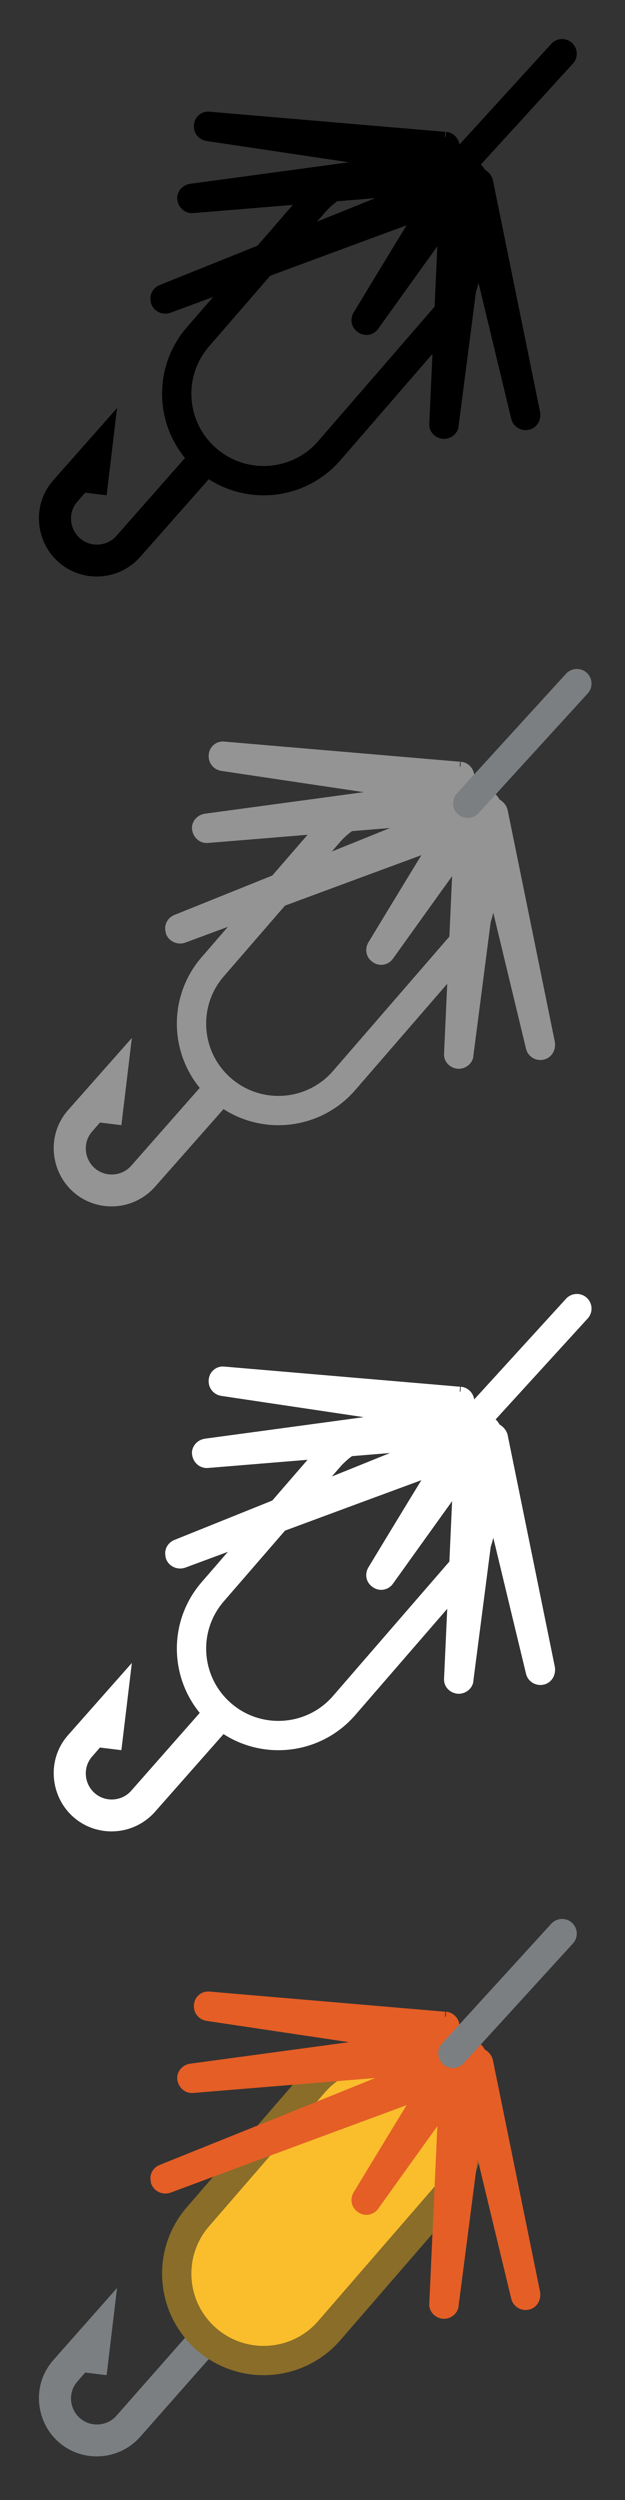
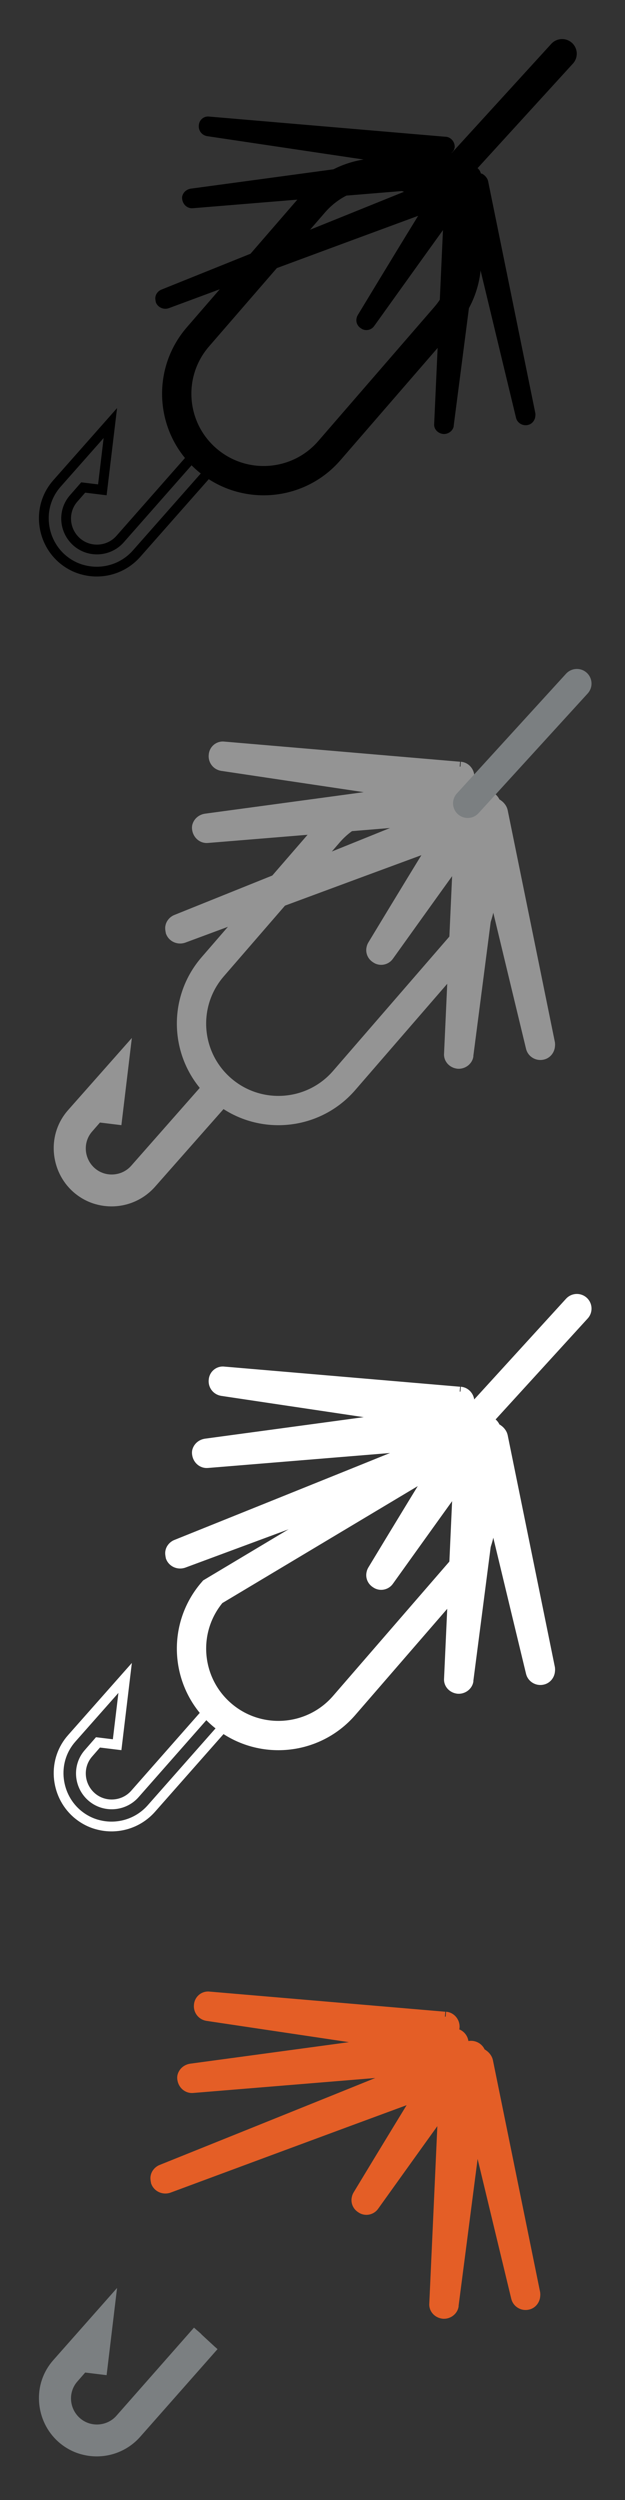
<svg xmlns="http://www.w3.org/2000/svg" width="32" height="128" viewBox="0 0 32 128" fill="none">
  <rect x="0" y="0" width="32" height="128" fill="#333333" stroke="none" />
  <g clip-path="url(#clip0_2260_1500)">
-     <path d="M10.12 23.09L6.15 27.6C5.58 28.25 4.57 28.32 3.92 27.74C3.27 27.16 3.2 26.16 3.78 25.51L4.26 24.96L5.24 25.08L5.65 21.66L2.92 24.75C2.44 25.29 2.2 25.99 2.25 26.72C2.3 27.44 2.62 28.11 3.16 28.59C3.49 28.88 3.87 29.08 4.27 29.18C5.23 29.43 6.29 29.14 6.99 28.35L10.95 23.86" fill="black" />
    <path d="M10.12 23.09L6.15 27.6C5.58 28.25 4.57 28.32 3.92 27.74C3.27 27.16 3.2 26.16 3.78 25.51L4.26 24.96L5.24 25.08L5.65 21.66L2.92 24.75C2.44 25.29 2.2 25.99 2.25 26.72C2.3 27.44 2.62 28.11 3.16 28.59C3.49 28.88 3.87 29.08 4.27 29.18C5.23 29.43 6.29 29.14 6.99 28.35L10.95 23.86" stroke="black" stroke-width="0.5" stroke-miterlimit="10" />
    <path d="M22.799 16.215C24.408 14.357 24.205 11.546 22.347 9.938C20.489 8.329 17.679 8.532 16.07 10.39L10.134 17.248C8.526 19.106 8.728 21.916 10.586 23.524C12.444 25.133 15.255 24.931 16.863 23.072L22.799 16.215Z" stroke="black" stroke-width="1.5" stroke-miterlimit="10" />
    <path d="M22.78 7L10.72 5.97C10.45 5.93 10.2 6.13 10.18 6.41C10.15 6.67 10.32 6.92 10.6 6.97C10.6 6.97 16.01 7.78 19.64 8.32C15.82 8.84 9.76 9.66 9.76 9.66C9.54 9.7 9.38 9.85 9.33 10.05C9.32 10.11 9.32 10.15 9.33 10.21C9.37 10.48 9.6 10.69 9.88 10.66C9.88 10.66 16.93 10.08 20.83 9.76C16.86 11.37 8.26 14.83 8.26 14.83C8.11 14.89 7.99 15.03 7.96 15.19C7.94 15.27 7.96 15.38 7.98 15.48C8.08 15.74 8.37 15.87 8.64 15.78C8.64 15.78 17.28 12.57 21.41 11.05C20.13 13.13 18.32 16.13 18.32 16.13C18.29 16.18 18.27 16.23 18.26 16.28C18.21 16.48 18.29 16.69 18.48 16.81C18.7 16.97 19.01 16.91 19.16 16.69C19.16 16.69 21.47 13.46 22.68 11.78C22.57 14.25 22.23 21.69 22.23 21.69C22.2 21.96 22.41 22.19 22.69 22.22C22.94 22.24 23.18 22.07 23.23 21.83C23.23 21.82 23.23 21.8 23.23 21.79C23.23 21.79 23.97 16.09 24.38 12.91C25.12 16 26.42 21.39 26.42 21.39C26.48 21.65 26.75 21.82 27.02 21.76C27.22 21.72 27.36 21.56 27.4 21.37C27.41 21.31 27.42 21.24 27.41 21.16L24.99 9.27C24.96 9.14 24.86 9.01 24.74 8.93C24.71 8.9 24.66 8.89 24.62 8.88C24.56 8.64 24.34 8.48 24.09 8.49C24.09 8.49 23.7 8.53 23.67 8.53C23.67 8.5 23.73 8.51 23.73 8.48C23.73 8.44 23.75 8.4 23.74 8.36C23.74 8.11 23.56 7.9 23.31 7.85L23.12 7.83C23.19 7.76 23.24 7.7 23.26 7.62L23.28 7.55C23.3 7.27 23.09 7.02 22.82 7" fill="black" />
-     <path d="M22.78 7L10.72 5.97C10.45 5.93 10.2 6.13 10.18 6.41C10.15 6.67 10.32 6.92 10.6 6.97C10.6 6.97 16.01 7.78 19.64 8.32C15.82 8.84 9.76 9.66 9.76 9.66C9.54 9.7 9.38 9.85 9.33 10.05C9.32 10.11 9.32 10.15 9.33 10.21C9.37 10.48 9.6 10.69 9.88 10.66C9.88 10.66 16.93 10.08 20.83 9.76C16.86 11.37 8.26 14.83 8.26 14.83C8.11 14.89 7.99 15.03 7.96 15.19C7.94 15.27 7.96 15.38 7.98 15.48C8.08 15.74 8.37 15.87 8.64 15.78C8.64 15.78 17.28 12.57 21.41 11.05C20.13 13.13 18.32 16.13 18.32 16.13C18.29 16.18 18.27 16.23 18.26 16.28C18.21 16.48 18.29 16.69 18.48 16.81C18.7 16.97 19.01 16.91 19.16 16.69C19.16 16.69 21.47 13.46 22.68 11.78C22.57 14.25 22.23 21.69 22.23 21.69C22.2 21.96 22.41 22.19 22.69 22.22C22.94 22.24 23.18 22.07 23.23 21.83C23.23 21.82 23.23 21.8 23.23 21.79C23.23 21.79 23.97 16.09 24.38 12.91C25.12 16 26.42 21.39 26.42 21.39C26.48 21.65 26.75 21.82 27.02 21.76C27.22 21.72 27.36 21.56 27.4 21.37C27.41 21.31 27.42 21.24 27.41 21.16L24.99 9.27C24.96 9.14 24.86 9.01 24.74 8.93C24.71 8.9 24.66 8.89 24.62 8.88C24.56 8.64 24.34 8.48 24.09 8.49C24.09 8.49 23.7 8.53 23.67 8.53C23.67 8.5 23.73 8.51 23.73 8.48C23.73 8.44 23.75 8.4 23.74 8.36C23.74 8.11 23.56 7.9 23.31 7.85L23.12 7.83C23.19 7.76 23.24 7.7 23.26 7.62L23.28 7.55C23.3 7.27 23.09 7.02 22.82 7" stroke="black" stroke-width="0.5" stroke-miterlimit="10" />
    <path d="M23.19 8.88L28.78 2.75" stroke="black" stroke-width="1.5" stroke-miterlimit="10" stroke-linecap="round" />
    <path d="M23.556 48.465C25.164 46.606 24.962 43.796 23.104 42.188C21.245 40.579 18.435 40.782 16.827 42.64L10.891 49.498C9.282 51.356 9.485 54.166 11.343 55.775C13.201 57.383 16.011 57.181 17.62 55.322L23.556 48.465Z" stroke="#949494" stroke-width="1.5" stroke-miterlimit="10" />
    <path d="M10.877 55.34L6.907 59.85C6.337 60.5 5.327 60.57 4.676 59.99C4.027 59.41 3.957 58.41 4.537 57.76L5.016 57.21L5.997 57.33L6.407 53.91L3.676 57C3.196 57.54 2.957 58.24 3.006 58.97C3.057 59.69 3.377 60.36 3.917 60.84C4.247 61.13 4.627 61.33 5.027 61.43C5.987 61.68 7.046 61.39 7.747 60.6L11.707 56.11" fill="#949494" />
    <path d="M10.877 55.34L6.907 59.85C6.337 60.5 5.327 60.57 4.676 59.99C4.027 59.41 3.957 58.41 4.537 57.76L5.016 57.21L5.997 57.33L6.407 53.91L3.676 57C3.196 57.54 2.957 58.24 3.006 58.97C3.057 59.69 3.377 60.36 3.917 60.84C4.247 61.13 4.627 61.33 5.027 61.43C5.987 61.68 7.046 61.39 7.747 60.6L11.707 56.11" stroke="#949494" stroke-width="0.5" stroke-miterlimit="10" />
    <path d="M23.536 39.25L11.476 38.22C11.206 38.18 10.956 38.38 10.936 38.66C10.906 38.92 11.076 39.17 11.356 39.22C11.356 39.22 16.766 40.03 20.396 40.57C16.576 41.09 10.516 41.91 10.516 41.91C10.296 41.95 10.136 42.1 10.086 42.3C10.076 42.36 10.076 42.4 10.086 42.46C10.126 42.73 10.356 42.94 10.636 42.91C10.636 42.91 17.686 42.33 21.586 42.01C17.616 43.62 9.016 47.08 9.016 47.08C8.866 47.14 8.746 47.28 8.716 47.44C8.696 47.52 8.716 47.63 8.736 47.73C8.836 47.99 9.126 48.12 9.396 48.03C9.396 48.03 18.036 44.82 22.166 43.3C20.886 45.38 19.076 48.38 19.076 48.38C19.046 48.43 19.026 48.48 19.016 48.53C18.966 48.73 19.046 48.94 19.236 49.06C19.456 49.22 19.766 49.16 19.916 48.94C19.916 48.94 22.226 45.71 23.436 44.03C23.326 46.5 22.986 53.94 22.986 53.94C22.956 54.21 23.166 54.44 23.446 54.47C23.696 54.49 23.936 54.32 23.986 54.08C23.986 54.07 23.986 54.05 23.986 54.04C23.986 54.04 24.726 48.34 25.136 45.16C25.876 48.25 27.176 53.64 27.176 53.64C27.236 53.9 27.506 54.07 27.776 54.01C27.976 53.97 28.116 53.81 28.156 53.62C28.166 53.56 28.176 53.49 28.166 53.41L25.746 41.52C25.716 41.39 25.616 41.26 25.496 41.18C25.466 41.15 25.416 41.14 25.376 41.13C25.316 40.89 25.096 40.73 24.846 40.74C24.846 40.74 24.456 40.78 24.426 40.78C24.426 40.75 24.486 40.76 24.486 40.73C24.486 40.69 24.506 40.65 24.496 40.61C24.496 40.36 24.316 40.15 24.066 40.1L23.876 40.08C23.946 40.01 23.996 39.95 24.016 39.87L24.036 39.8C24.056 39.52 23.846 39.27 23.576 39.25" fill="#949494" />
    <path d="M23.536 39.25L11.476 38.22C11.206 38.18 10.956 38.38 10.936 38.66C10.906 38.92 11.076 39.17 11.356 39.22C11.356 39.22 16.766 40.03 20.396 40.57C16.576 41.09 10.516 41.91 10.516 41.91C10.296 41.95 10.136 42.1 10.086 42.3C10.076 42.36 10.076 42.4 10.086 42.46C10.126 42.73 10.356 42.94 10.636 42.91C10.636 42.91 17.686 42.33 21.586 42.01C17.616 43.62 9.016 47.08 9.016 47.08C8.866 47.14 8.746 47.28 8.716 47.44C8.696 47.52 8.716 47.63 8.736 47.73C8.836 47.99 9.126 48.12 9.396 48.03C9.396 48.03 18.036 44.82 22.166 43.3C20.886 45.38 19.076 48.38 19.076 48.38C19.046 48.43 19.026 48.48 19.016 48.53C18.966 48.73 19.046 48.94 19.236 49.06C19.456 49.22 19.766 49.16 19.916 48.94C19.916 48.94 22.226 45.71 23.436 44.03C23.326 46.5 22.986 53.94 22.986 53.94C22.956 54.21 23.166 54.44 23.446 54.47C23.696 54.49 23.936 54.32 23.986 54.08C23.986 54.07 23.986 54.05 23.986 54.04C23.986 54.04 24.726 48.34 25.136 45.16C25.876 48.25 27.176 53.64 27.176 53.64C27.236 53.9 27.506 54.07 27.776 54.01C27.976 53.97 28.116 53.81 28.156 53.62C28.166 53.56 28.176 53.49 28.166 53.41L25.746 41.52C25.716 41.39 25.616 41.26 25.496 41.18C25.466 41.15 25.416 41.14 25.376 41.13C25.316 40.89 25.096 40.73 24.846 40.74C24.846 40.74 24.456 40.78 24.426 40.78C24.426 40.75 24.486 40.76 24.486 40.73C24.486 40.69 24.506 40.65 24.496 40.61C24.496 40.36 24.316 40.15 24.066 40.1L23.876 40.08C23.946 40.01 23.996 39.95 24.016 39.87L24.036 39.8C24.056 39.52 23.846 39.27 23.576 39.25" stroke="#949494" stroke-width="0.5" stroke-miterlimit="10" />
    <path d="M23.946 41.13L29.536 35" stroke="#7B7F81" stroke-width="1.5" stroke-miterlimit="10" stroke-linecap="round" />
-     <path d="M23.556 80.465C25.164 78.606 24.962 75.796 23.104 74.188C21.245 72.579 18.435 72.782 16.827 74.64L10.891 81.498C9.282 83.356 9.485 86.166 11.343 87.775C13.201 89.383 16.011 89.181 17.62 87.322L23.556 80.465Z" stroke="white" stroke-width="1.5" stroke-miterlimit="10" />
-     <path d="M10.877 87.34L6.907 91.85C6.337 92.5 5.327 92.57 4.676 91.99C4.027 91.41 3.957 90.41 4.537 89.76L5.016 89.21L5.997 89.33L6.407 85.91L3.676 89C3.196 89.54 2.957 90.24 3.006 90.97C3.057 91.69 3.377 92.36 3.917 92.84C4.247 93.13 4.627 93.33 5.027 93.43C5.987 93.68 7.046 93.39 7.747 92.6L11.707 88.11" fill="white" />
+     <path d="M23.556 80.465C25.164 78.606 24.962 75.796 23.104 74.188L10.891 81.498C9.282 83.356 9.485 86.166 11.343 87.775C13.201 89.383 16.011 89.181 17.62 87.322L23.556 80.465Z" stroke="white" stroke-width="1.5" stroke-miterlimit="10" />
    <path d="M10.877 87.34L6.907 91.85C6.337 92.5 5.327 92.57 4.676 91.99C4.027 91.41 3.957 90.41 4.537 89.76L5.016 89.21L5.997 89.33L6.407 85.91L3.676 89C3.196 89.54 2.957 90.24 3.006 90.97C3.057 91.69 3.377 92.36 3.917 92.84C4.247 93.13 4.627 93.33 5.027 93.43C5.987 93.68 7.046 93.39 7.747 92.6L11.707 88.11" stroke="white" stroke-width="0.5" stroke-miterlimit="10" />
    <path d="M23.536 71.25L11.476 70.22C11.206 70.18 10.956 70.38 10.936 70.66C10.906 70.92 11.076 71.17 11.356 71.22C11.356 71.22 16.766 72.03 20.396 72.57C16.576 73.09 10.516 73.91 10.516 73.91C10.296 73.95 10.136 74.1 10.086 74.3C10.076 74.36 10.076 74.4 10.086 74.46C10.126 74.73 10.356 74.94 10.636 74.91C10.636 74.91 17.686 74.33 21.586 74.01C17.616 75.62 9.016 79.08 9.016 79.08C8.866 79.14 8.746 79.28 8.716 79.44C8.696 79.52 8.716 79.63 8.736 79.73C8.836 79.99 9.126 80.12 9.396 80.03C9.396 80.03 18.036 76.82 22.166 75.3C20.886 77.38 19.076 80.38 19.076 80.38C19.046 80.43 19.026 80.48 19.016 80.53C18.966 80.73 19.046 80.94 19.236 81.06C19.456 81.22 19.766 81.16 19.916 80.94C19.916 80.94 22.226 77.71 23.436 76.03C23.326 78.5 22.986 85.94 22.986 85.94C22.956 86.21 23.166 86.44 23.446 86.47C23.696 86.49 23.936 86.32 23.986 86.08C23.986 86.07 23.986 86.05 23.986 86.04C23.986 86.04 24.726 80.34 25.136 77.16C25.876 80.25 27.176 85.64 27.176 85.64C27.236 85.9 27.506 86.07 27.776 86.01C27.976 85.97 28.116 85.81 28.156 85.62C28.166 85.56 28.176 85.49 28.166 85.41L25.746 73.52C25.716 73.39 25.616 73.26 25.496 73.18C25.466 73.15 25.416 73.14 25.376 73.13C25.316 72.89 25.096 72.73 24.846 72.74C24.846 72.74 24.456 72.78 24.426 72.78C24.426 72.75 24.486 72.76 24.486 72.73C24.486 72.69 24.506 72.65 24.496 72.61C24.496 72.36 24.316 72.15 24.066 72.1L23.876 72.08C23.946 72.01 23.996 71.95 24.016 71.87L24.036 71.8C24.056 71.52 23.846 71.27 23.576 71.25" fill="white" />
    <path d="M23.536 71.25L11.476 70.22C11.206 70.18 10.956 70.38 10.936 70.66C10.906 70.92 11.076 71.17 11.356 71.22C11.356 71.22 16.766 72.03 20.396 72.57C16.576 73.09 10.516 73.91 10.516 73.91C10.296 73.95 10.136 74.1 10.086 74.3C10.076 74.36 10.076 74.4 10.086 74.46C10.126 74.73 10.356 74.94 10.636 74.91C10.636 74.91 17.686 74.33 21.586 74.01C17.616 75.62 9.016 79.08 9.016 79.08C8.866 79.14 8.746 79.28 8.716 79.44C8.696 79.52 8.716 79.63 8.736 79.73C8.836 79.99 9.126 80.12 9.396 80.03C9.396 80.03 18.036 76.82 22.166 75.3C20.886 77.38 19.076 80.38 19.076 80.38C19.046 80.43 19.026 80.48 19.016 80.53C18.966 80.73 19.046 80.94 19.236 81.06C19.456 81.22 19.766 81.16 19.916 80.94C19.916 80.94 22.226 77.71 23.436 76.03C23.326 78.5 22.986 85.94 22.986 85.94C22.956 86.21 23.166 86.44 23.446 86.47C23.696 86.49 23.936 86.32 23.986 86.08C23.986 86.07 23.986 86.05 23.986 86.04C23.986 86.04 24.726 80.34 25.136 77.16C25.876 80.25 27.176 85.64 27.176 85.64C27.236 85.9 27.506 86.07 27.776 86.01C27.976 85.97 28.116 85.81 28.156 85.62C28.166 85.56 28.176 85.49 28.166 85.41L25.746 73.52C25.716 73.39 25.616 73.26 25.496 73.18C25.466 73.15 25.416 73.14 25.376 73.13C25.316 72.89 25.096 72.73 24.846 72.74C24.846 72.74 24.456 72.78 24.426 72.78C24.426 72.75 24.486 72.76 24.486 72.73C24.486 72.69 24.506 72.65 24.496 72.61C24.496 72.36 24.316 72.15 24.066 72.1L23.876 72.08C23.946 72.01 23.996 71.95 24.016 71.87L24.036 71.8C24.056 71.52 23.846 71.27 23.576 71.25" stroke="white" stroke-width="0.5" stroke-miterlimit="10" />
    <path d="M23.946 73.13L29.536 67" stroke="white" stroke-width="1.5" stroke-miterlimit="10" stroke-linecap="round" />
    <path d="M10.12 119.34L6.15 123.85C5.58 124.5 4.57 124.57 3.92 123.99C3.27 123.41 3.2 122.41 3.78 121.76L4.26 121.21L5.24 121.33L5.65 117.91L2.92 121C2.44 121.54 2.2 122.24 2.25 122.97C2.3 123.69 2.62 124.36 3.16 124.84C3.49 125.13 3.87 125.33 4.27 125.43C5.23 125.68 6.29 125.39 6.99 124.6L10.95 120.11" fill="#7B7F81" />
    <path d="M10.12 119.34L6.15 123.85C5.58 124.5 4.57 124.57 3.92 123.99C3.27 123.41 3.2 122.41 3.78 121.76L4.26 121.21L5.24 121.33L5.65 117.91L2.92 121C2.44 121.54 2.2 122.24 2.25 122.97C2.3 123.69 2.62 124.36 3.16 124.84C3.49 125.13 3.87 125.33 4.27 125.43C5.23 125.68 6.29 125.39 6.99 124.6L10.95 120.11" stroke="#7B7F81" stroke-width="0.5" stroke-miterlimit="10" />
-     <path d="M22.799 112.465C24.408 110.607 24.205 107.796 22.347 106.188C20.489 104.579 17.679 104.782 16.07 106.64L10.134 113.498C8.526 115.356 8.728 118.166 10.586 119.775C12.444 121.383 15.255 121.181 16.863 119.322L22.799 112.465Z" fill="#FABD2C" stroke="#896D28" stroke-width="1.5" stroke-miterlimit="10" />
    <path d="M22.78 103.25L10.72 102.22C10.45 102.18 10.2 102.38 10.18 102.66C10.15 102.92 10.32 103.17 10.6 103.22C10.6 103.22 16.01 104.03 19.64 104.57C15.82 105.09 9.76 105.91 9.76 105.91C9.54 105.95 9.38 106.1 9.33 106.3C9.32 106.36 9.32 106.4 9.33 106.46C9.37 106.73 9.6 106.94 9.88 106.91C9.88 106.91 16.93 106.33 20.83 106.01C16.86 107.62 8.26 111.08 8.26 111.08C8.11 111.14 7.99 111.28 7.96 111.44C7.94 111.52 7.96 111.63 7.98 111.73C8.08 111.99 8.37 112.12 8.64 112.03C8.64 112.03 17.28 108.82 21.41 107.3C20.13 109.38 18.32 112.38 18.32 112.38C18.29 112.43 18.27 112.48 18.26 112.53C18.21 112.73 18.29 112.94 18.48 113.06C18.7 113.22 19.01 113.16 19.16 112.94C19.16 112.94 21.47 109.71 22.68 108.03C22.57 110.5 22.23 117.94 22.23 117.94C22.2 118.21 22.41 118.44 22.69 118.47C22.94 118.49 23.18 118.32 23.23 118.08C23.23 118.07 23.23 118.05 23.23 118.04C23.23 118.04 23.97 112.34 24.38 109.16C25.12 112.25 26.42 117.64 26.42 117.64C26.48 117.9 26.75 118.07 27.02 118.01C27.22 117.97 27.36 117.81 27.4 117.62C27.41 117.56 27.42 117.49 27.41 117.41L24.99 105.52C24.96 105.39 24.86 105.26 24.74 105.18C24.71 105.15 24.66 105.14 24.62 105.13C24.56 104.89 24.34 104.73 24.09 104.74C24.09 104.74 23.7 104.78 23.67 104.78C23.67 104.75 23.73 104.76 23.73 104.73C23.73 104.69 23.75 104.65 23.74 104.61C23.74 104.36 23.56 104.15 23.31 104.1L23.12 104.08C23.19 104.01 23.24 103.95 23.26 103.87L23.28 103.8C23.3 103.52 23.09 103.27 22.82 103.25" fill="#E45E26" />
    <path d="M22.78 103.25L10.72 102.22C10.45 102.18 10.2 102.38 10.18 102.66C10.15 102.92 10.32 103.17 10.6 103.22C10.6 103.22 16.01 104.03 19.64 104.57C15.82 105.09 9.76 105.91 9.76 105.91C9.54 105.95 9.38 106.1 9.33 106.3C9.32 106.36 9.32 106.4 9.33 106.46C9.37 106.73 9.6 106.94 9.88 106.91C9.88 106.91 16.93 106.33 20.83 106.01C16.86 107.62 8.26 111.08 8.26 111.08C8.11 111.14 7.99 111.28 7.96 111.44C7.94 111.52 7.96 111.63 7.98 111.73C8.08 111.99 8.37 112.12 8.64 112.03C8.64 112.03 17.28 108.82 21.41 107.3C20.13 109.38 18.32 112.38 18.32 112.38C18.29 112.43 18.27 112.48 18.26 112.53C18.21 112.73 18.29 112.94 18.48 113.06C18.7 113.22 19.01 113.16 19.16 112.94C19.16 112.94 21.47 109.71 22.68 108.03C22.57 110.5 22.23 117.94 22.23 117.94C22.2 118.21 22.41 118.44 22.69 118.47C22.94 118.49 23.18 118.32 23.23 118.08C23.23 118.07 23.23 118.05 23.23 118.04C23.23 118.04 23.97 112.34 24.38 109.16C25.12 112.25 26.42 117.64 26.42 117.64C26.48 117.9 26.75 118.07 27.02 118.01C27.22 117.97 27.36 117.81 27.4 117.62C27.41 117.56 27.42 117.49 27.41 117.41L24.99 105.52C24.96 105.39 24.86 105.26 24.74 105.18C24.71 105.15 24.66 105.14 24.62 105.13C24.56 104.89 24.34 104.73 24.09 104.74C24.09 104.74 23.7 104.78 23.67 104.78C23.67 104.75 23.73 104.76 23.73 104.73C23.73 104.69 23.75 104.65 23.74 104.61C23.74 104.36 23.56 104.15 23.31 104.1L23.12 104.08C23.19 104.01 23.24 103.95 23.26 103.87L23.28 103.8C23.3 103.52 23.09 103.27 22.82 103.25" stroke="#E45E26" stroke-width="0.5" stroke-miterlimit="10" />
-     <path d="M23.19 105.13L28.78 99" stroke="#7B7F81" stroke-width="1.5" stroke-miterlimit="10" stroke-linecap="round" />
  </g>
  <defs>
    <clipPath id="clip0_2260_1500">
      <rect width="32" height="128" rx="5" fill="white" />
    </clipPath>
  </defs>
</svg>